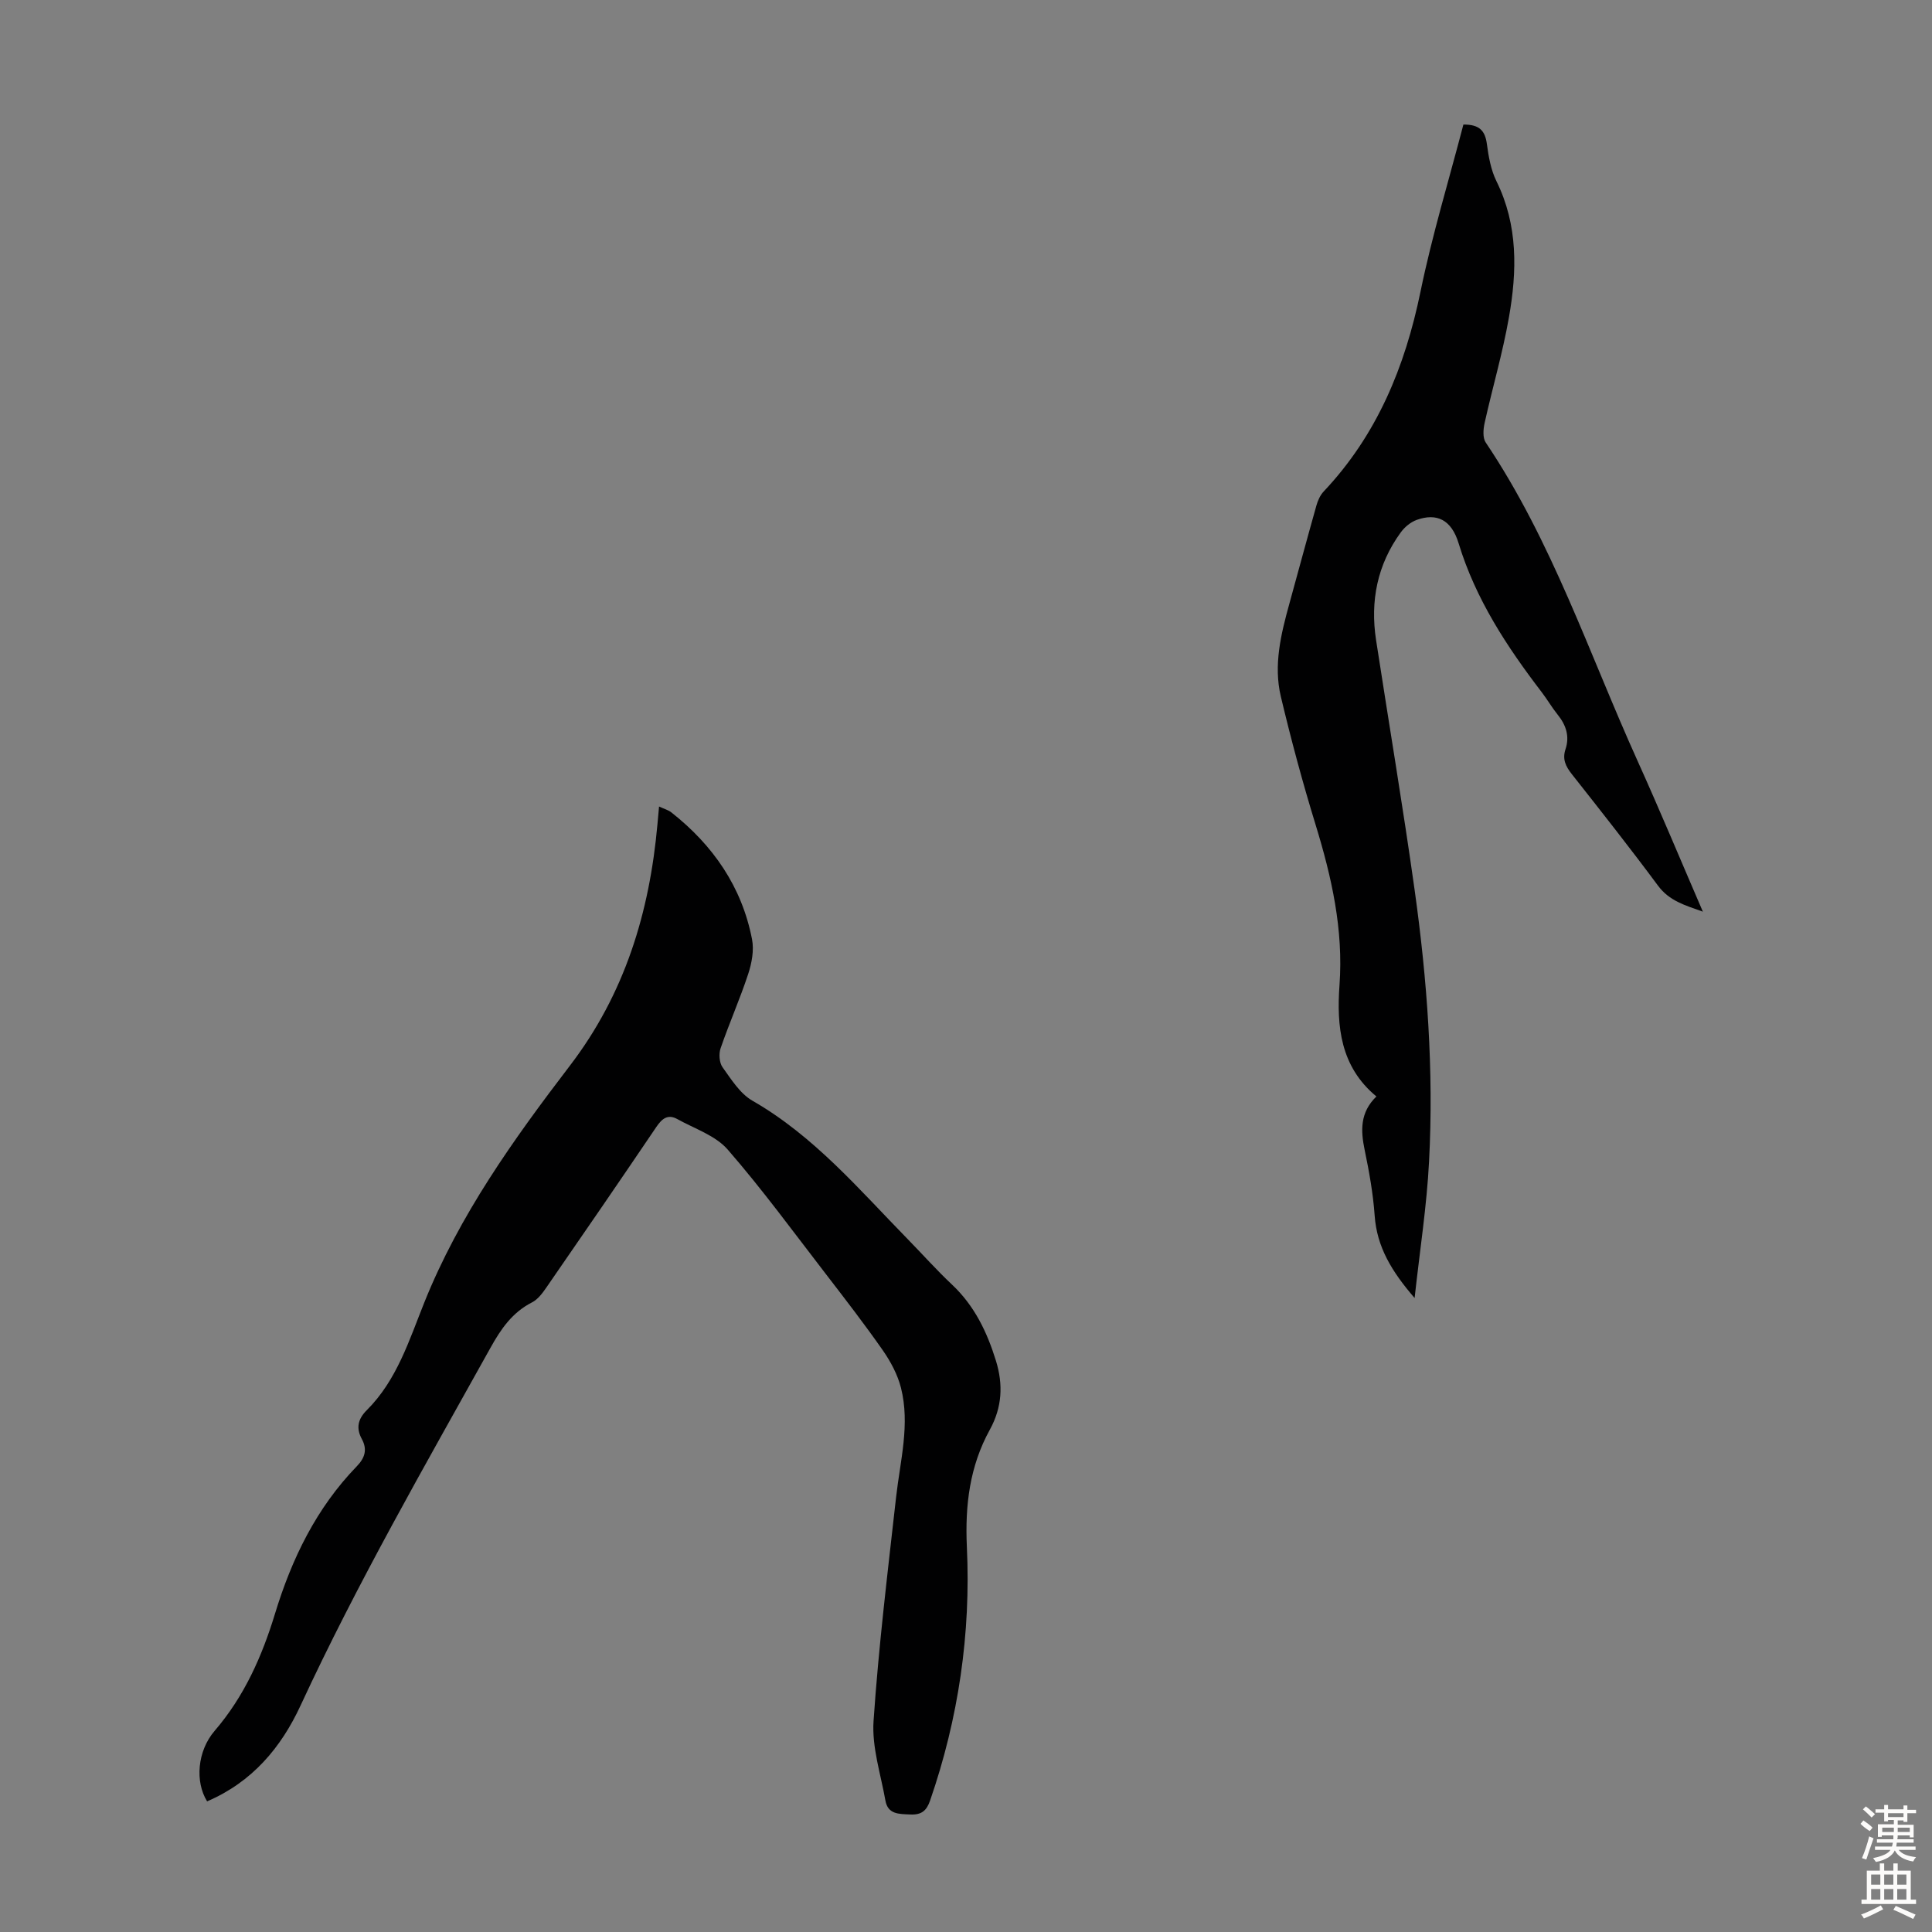
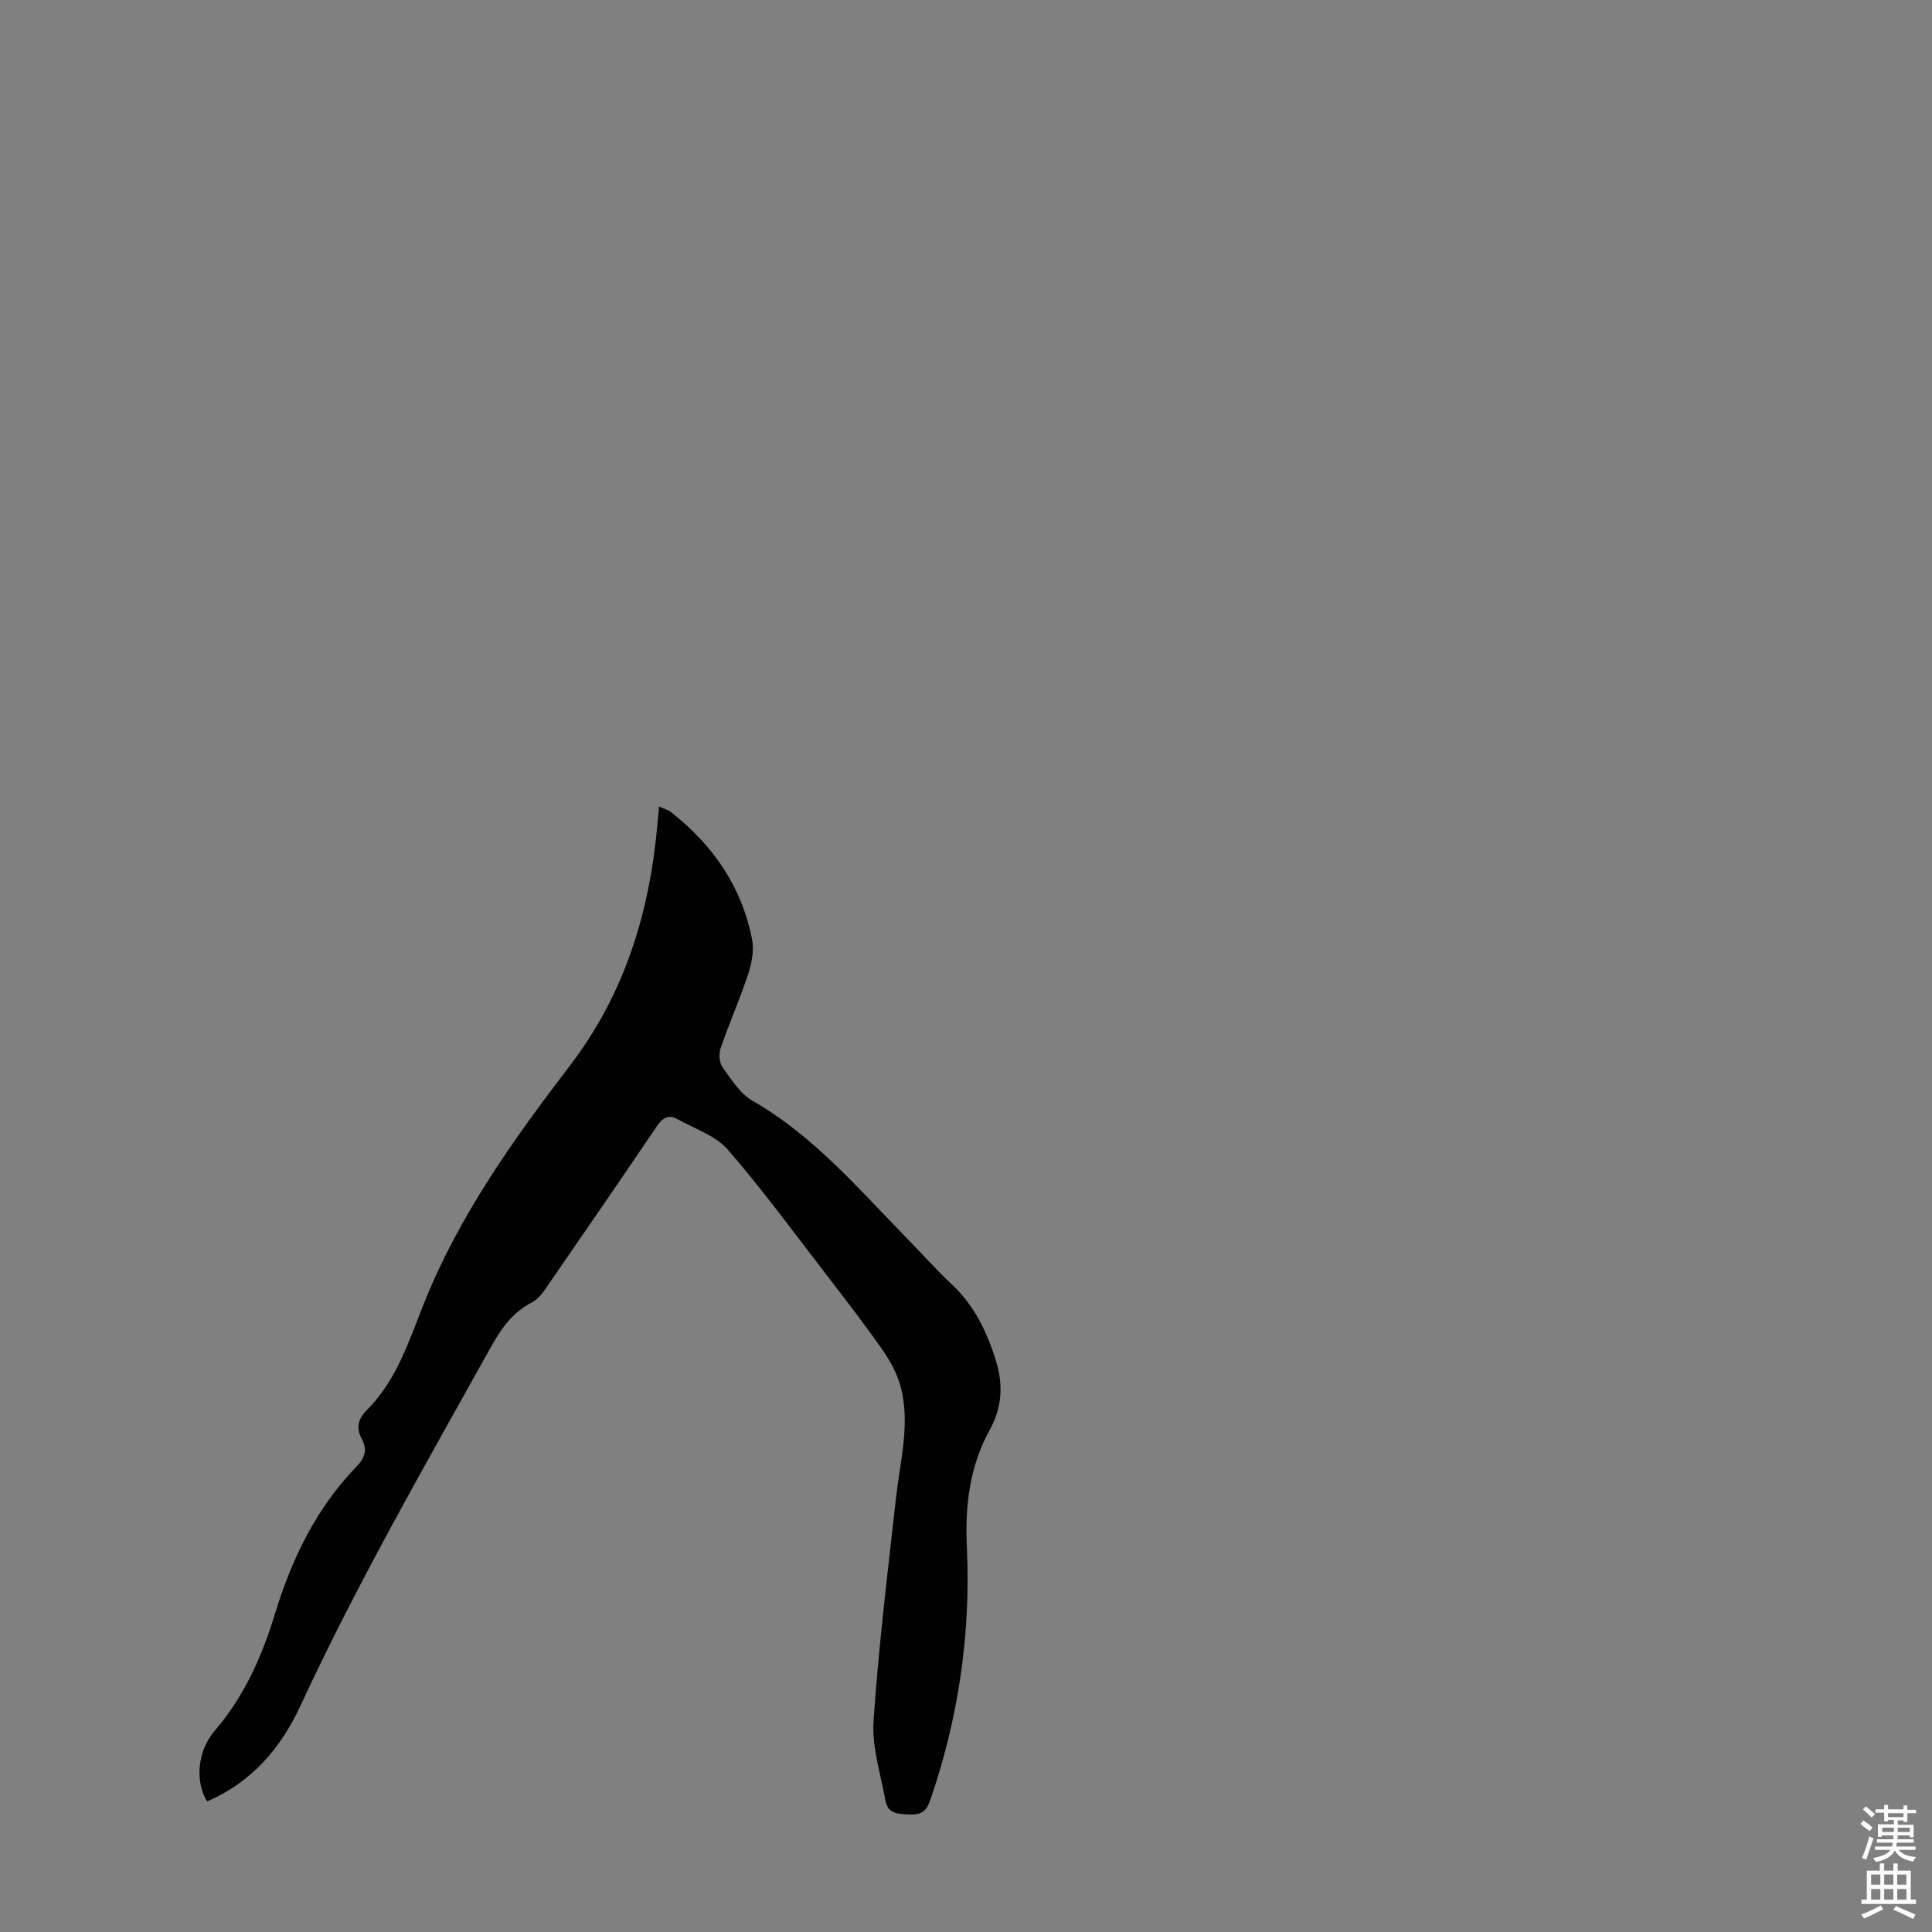
<svg xmlns="http://www.w3.org/2000/svg" enable-background="new 0 0 400 400" viewBox="0 0 400 400">
  <rect x="0" y="0" width="400" height="400" fill="#808080" stroke="none" />
  <path d="m42.88 372.95c-2.52-4.04-2.05-10.4 1.56-14.6 6.13-7.13 9.8-15.4 12.5-24.26 3.46-11.36 8.55-21.86 16.92-30.5 1.7-1.75 2.23-3.5 1.05-5.66-1.24-2.28-.79-4.16 1.03-5.97 6.23-6.21 8.76-14.45 11.91-22.3 7.25-18.07 18.46-33.74 30.13-49.01 11.4-14.91 16.5-31.75 18.14-50.02.1-1.09.2-2.18.33-3.65 1.05.49 1.91.72 2.55 1.22 8.63 6.8 14.59 15.39 16.7 26.27.44 2.27-.05 4.92-.79 7.17-1.71 5.2-3.94 10.22-5.72 15.4-.4 1.16-.27 2.98.41 3.93 1.81 2.52 3.62 5.45 6.18 6.92 12.78 7.33 22.11 18.4 32.18 28.69 3.05 3.12 5.96 6.39 9.14 9.38 4.65 4.37 7.26 9.82 9.1 15.77 1.52 4.93 1.29 9.62-1.26 14.26-4.17 7.56-5.16 15.62-4.76 24.29.84 17.91-1.73 35.47-7.61 52.49-.72 2.1-1.76 3.01-4.11 2.9s-4.64 0-5.15-2.91c-.97-5.47-2.82-11.04-2.45-16.45 1.05-15.49 2.94-30.93 4.67-46.37.85-7.54 2.92-15.05 1-22.63-.69-2.71-2.11-5.37-3.72-7.69-3.77-5.4-7.8-10.62-11.82-15.84-6.69-8.67-13.16-17.54-20.34-25.79-2.54-2.91-6.85-4.31-10.41-6.29-1.96-1.09-3.17-.12-4.35 1.62-7.52 11.12-15.13 22.19-22.76 33.23-.81 1.17-1.76 2.47-2.96 3.08-4.1 2.09-6.45 5.5-8.62 9.41-13.59 24.42-27.54 48.64-39.31 74.04-4.03 8.72-10.02 15.87-19.36 19.87z" fill="#010102" />
-   <path d="m292.88 268.74c-4.75-5.5-7.81-10.56-8.27-17.05-.32-4.56-1.14-9.11-2.07-13.59-.83-4.02-1-7.75 2.43-11.09-7.49-6.19-8.25-14.58-7.64-23.06.83-11.52-1.63-22.37-4.96-33.23-2.69-8.75-5.07-17.61-7.19-26.52-1.54-6.48.02-12.89 1.76-19.18 1.87-6.79 3.7-13.59 5.61-20.36.29-1.03.78-2.14 1.5-2.9 11.04-11.7 16.84-25.79 20.05-41.38 2.4-11.67 5.89-23.11 8.88-34.59 3.36-.04 4.5 1.32 4.86 4.01.35 2.62.83 5.37 1.98 7.71 4.51 9.13 4.27 18.68 2.58 28.25-1.29 7.34-3.41 14.54-5.03 21.83-.28 1.28-.42 3.05.23 4.02 13.73 20.41 21.4 43.71 31.42 65.88 4.6 10.18 8.89 20.49 13.54 31.26-3.74-1.33-6.95-2.24-9.27-5.36-5.8-7.82-11.83-15.47-17.86-23.11-1.27-1.61-2-3.09-1.31-5.16.89-2.66.12-5-1.61-7.14-1.19-1.48-2.15-3.14-3.3-4.65-7.23-9.45-13.7-19.28-17.22-30.85-1.49-4.89-4.53-6.33-8.68-4.84-1.26.45-2.5 1.49-3.3 2.59-4.86 6.68-6.35 14.2-5.11 22.29 2.65 17.24 5.56 34.45 7.98 51.72 2.61 18.65 3.98 37.42 2.99 56.25-.47 9.16-1.9 18.29-2.99 28.25z" fill="#010102" />
  <g fill="#fcfbfa">
    <path d="m385.2 377.6.6-.7c.6.4 1.3.9 1.9 1.5l-.6.7c-.8-.5-1.4-1-1.9-1.5zm.3 7.1c.6-1.4 1.1-2.9 1.5-4.5.3.1.6.3.9.4-.5 1.4-1 2.9-1.5 4.4zm.2-10.1.6-.6c.7.5 1.3 1.1 1.9 1.6l-.7.7c-.6-.6-1.2-1.2-1.8-1.7zm8.4-.8h.8v.9h1.8v.7h-1.8v1.8h-.8v-.3h-1.2v.9h3.3v2.6h-.8v-.4h-2.5c0 .3 0 .6-.1.8h3.4v.7h-3.5c0 .3-.1.6-.1.8h4v.7h-3.5c.7.9 1.9 1.3 3.6 1.5-.2.2-.4.5-.6.9-1.9-.3-3.2-1.1-3.8-2.3-.5 1.1-1.8 2-3.9 2.4-.2-.3-.4-.5-.6-.8 1.9-.4 3.1-.9 3.6-1.7h-3.2v-.7h3.5c.1-.2.1-.5.2-.8h-3.3v-.7h3.4c0-.2 0-.5 0-.8h-2.4v.3h-.8v-2.6h3.3v-.9h-1.2v.3h-.8v-1.8h-1.8v-.7h1.8v-.9h.8v.9h3.2zm-4.4 5.5h2.4c0-.3 0-.6 0-.9h-2.4zm1.2-3.1h3.2v-.8h-3.2zm4.4 2.2h-2.4v.9h2.5v-.9z" />
    <path d="m389.2 385.8h.9v1.5h1.9v-1.5h.9v1.5h2.7v6h1.1v.9h-11.3v-.9h1.1v-6h2.7zm.2 8.7.5.8c-1.2.6-2.5 1.3-4 1.9-.2-.3-.3-.6-.6-.8 1.6-.6 3-1.3 4.1-1.9zm-2-4.3h1.9v-2.1h-1.9zm0 3.1h1.9v-2.2h-1.9zm2.7-3.1h1.9v-2.1h-1.9zm0 3.1h1.9v-2.2h-1.9zm2.4 1.3c1.4.6 2.7 1.2 4.1 1.8l-.5.9c-1.5-.7-2.8-1.4-4.1-1.9zm2.2-6.5h-1.9v2.1h1.9zm-1.9 5.2h1.9v-2.2h-1.9z" />
  </g>
</svg>